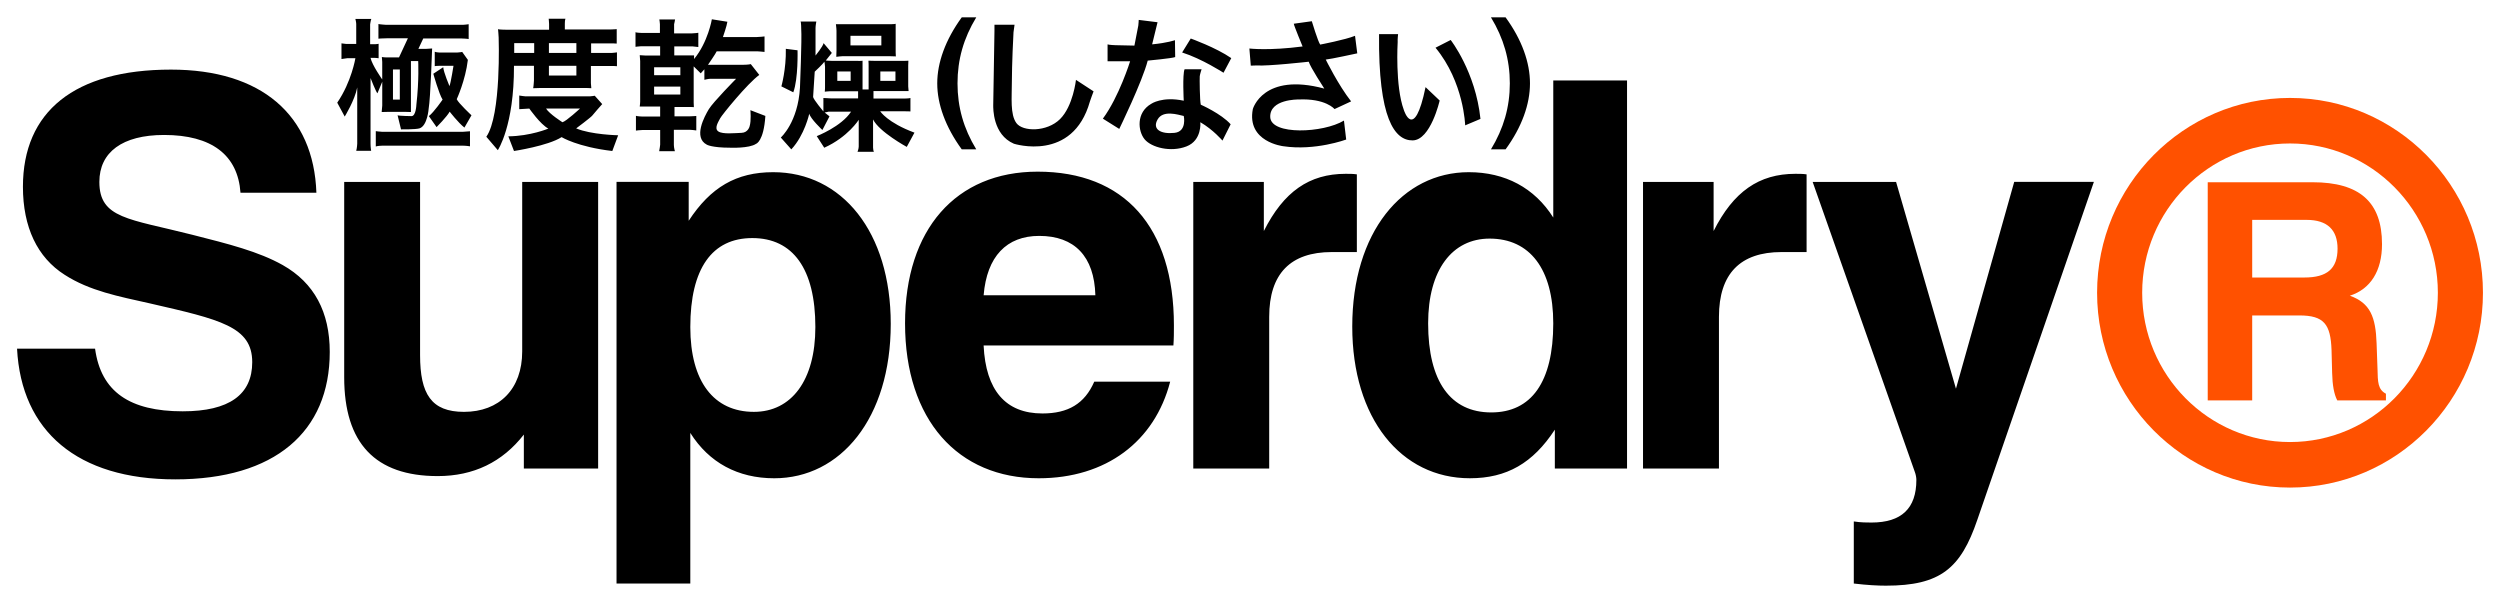
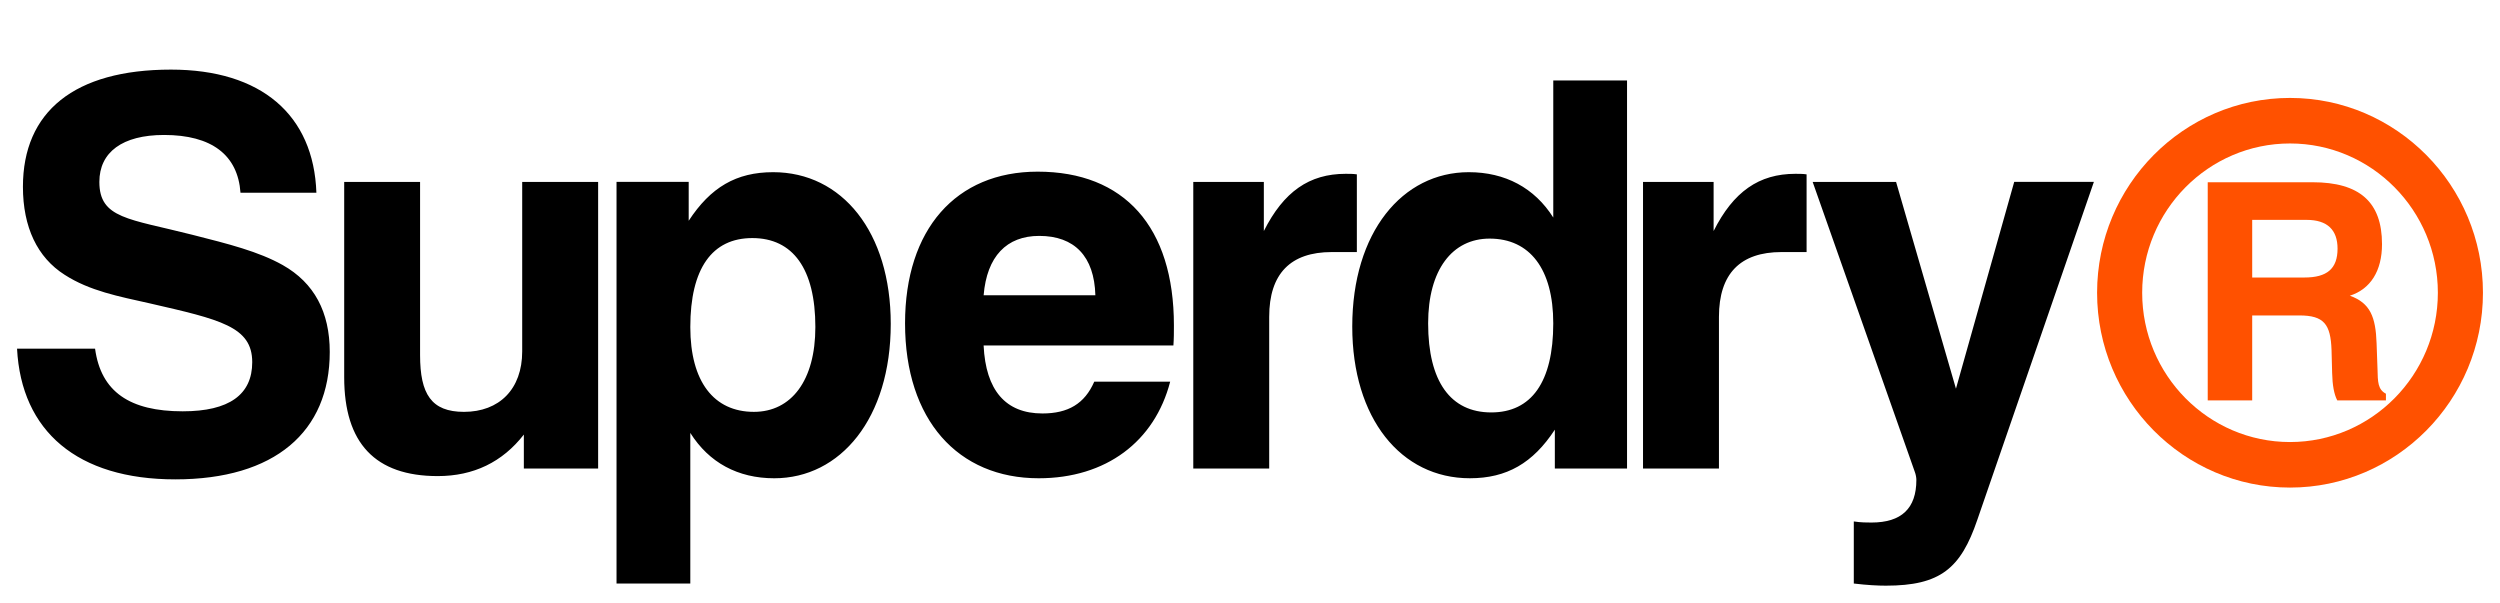
<svg xmlns="http://www.w3.org/2000/svg" version="1.1" id="svg3599" width="1024" height="247" viewBox="-1.037 -1.037 152.074 36.644">
  <defs id="defs3601" />
  <path d="m 138.264,4.901 c -6.471,0 -11.736,5.316 -11.736,11.851 0,6.535 5.265,11.851 11.736,11.851 6.471,0 11.736,-5.316 11.736,-11.851 0,-6.535 -5.265,-11.851 -11.736,-11.851 m 0,20.932 c -4.959,0 -8.993,-4.073 -8.993,-9.081 0,-5.008 4.035,-9.081 8.993,-9.081 4.959,0 8.993,4.073 8.993,9.081 0,5.008 -4.034,9.081 -8.993,9.081 m 5.322,-4.434 -0.056,-1.569 c -0.055,-1.605 -0.384,-2.455 -1.626,-2.898 1.261,-0.406 1.956,-1.513 1.956,-3.137 0,-2.566 -1.371,-3.765 -4.223,-3.765 l -6.379,0 0,13.27 2.705,0 0,-5.168 2.871,0 c 1.498,0 1.9,0.536 1.955,2.104 l 0.037,1.403 c 0.018,0.72 0.11,1.274 0.311,1.661 l 2.961,0 0,-0.406 c -0.495,-0.258 -0.495,-0.719 -0.512,-1.495 m -4.443,-5.574 -3.18,0 0,-3.506 3.309,0 c 1.261,0 1.883,0.609 1.883,1.753 -0.001,1.217 -0.641,1.753 -2.012,1.753" style="fill:#ff5100" id="path3454" />
  <path d="m 111.73,34.44 c 0.815,0.098 1.466,0.13 1.952,0.13 3.316,0 4.553,-1.05 5.561,-4.007 l 7.09,-20.555 -4.846,0 -3.544,12.579 -3.643,-12.578 -5.074,0 6.212,17.633 c 0.064,0.164 0.097,0.363 0.097,0.493 0,1.742 -0.91,2.595 -2.732,2.595 -0.259,0 -0.65,0 -1.074,-0.067 l 0,3.777 z m -12.823,-6.996 4.619,0 0,-9.226 c 0,-2.627 1.301,-3.941 3.803,-3.941 l 1.528,0 0,-4.727 c -0.227,-0.033 -0.455,-0.033 -0.682,-0.033 -2.212,0 -3.771,1.084 -4.974,3.48 l 0,-2.988 -4.294,0 0,17.435 z M 85.836,18.612 c 0,-3.251 1.465,-5.154 3.74,-5.154 2.438,0 3.871,1.84 3.871,5.154 0,3.581 -1.335,5.42 -3.773,5.42 -2.47,-0.001 -3.838,-1.874 -3.838,-5.42 m 12.099,-14.774 -4.487,0 0,8.339 c -1.14,-1.805 -2.928,-2.759 -5.139,-2.759 -4.031,0 -7.089,3.645 -7.089,9.391 0,5.583 2.959,9.227 7.154,9.227 2.244,0 3.837,-0.921 5.169,-2.955 l 0,2.364 4.392,0 0,-23.607 z m -26.385,23.606 4.618,0 0,-9.226 c 0,-2.627 1.3,-3.941 3.803,-3.941 l 1.529,0 0,-4.727 C 81.273,9.517 81.045,9.517 80.819,9.517 c -2.212,0 -3.772,1.084 -4.977,3.48 l 0,-2.988 -4.292,0 0,17.435 z M 58.797,16.905 c 0.195,-2.365 1.398,-3.611 3.381,-3.611 2.148,0 3.351,1.246 3.416,3.611 l -6.797,0 z m 6.731,5.253 c -0.586,1.347 -1.594,1.937 -3.155,1.937 -2.243,0 -3.448,-1.411 -3.577,-4.135 l 11.545,0 c 0.031,-0.427 0.031,-0.822 0.031,-1.217 0,-6.008 -3.023,-9.357 -8.291,-9.357 -4.974,0 -8.064,3.514 -8.064,9.226 0,5.878 3.219,9.425 8.13,9.425 4.097,0 7.055,-2.234 7.998,-5.878 l -4.617,0 z m -29.062,12.282 4.488,0 0,-9.162 c 1.136,1.806 2.893,2.759 5.105,2.759 4.03,0 7.088,-3.645 7.088,-9.391 0,-5.583 -2.96,-9.228 -7.154,-9.228 -2.244,0 -3.804,0.918 -5.137,2.956 l 0,-2.365 -4.39,0 0,24.431 z M 48.561,18.841 c 0,3.252 -1.462,5.156 -3.739,5.156 -2.437,0 -3.868,-1.84 -3.868,-5.156 0,-3.578 1.332,-5.415 3.771,-5.415 2.471,-10e-4 3.836,1.871 3.836,5.415 m -13.215,-8.832 -4.618,0 0,10.311 c 0,2.299 -1.397,3.677 -3.544,3.677 -1.983,0 -2.668,-1.084 -2.668,-3.448 l 0,-10.54 -4.616,0 0,11.887 c 0,4.005 1.887,6.008 5.69,6.008 2.18,0 3.936,-0.852 5.238,-2.526 l 0,2.067 4.519,0 0,-17.436 z M 0,20.155 c 0.26,5.025 3.675,7.949 9.624,7.949 6.049,0 9.398,-2.89 9.398,-7.751 0,-2.427 -0.943,-4.203 -2.861,-5.285 -1.464,-0.822 -3.283,-1.281 -5.497,-1.842 -3.867,-0.983 -5.657,-0.983 -5.657,-3.217 0,-1.805 1.399,-2.855 3.936,-2.855 2.893,0 4.488,1.215 4.649,3.514 l 4.617,0 C 18.046,5.937 14.86,3.178 9.364,3.178 c -5.884,0 -9.006,2.563 -9.006,7.127 0,2.461 0.879,4.301 2.536,5.353 1.528,0.985 3.283,1.313 5.169,1.737 4.292,0.986 6.243,1.412 6.243,3.579 0,1.973 -1.399,2.99 -4.228,2.99 -3.217,0 -4.974,-1.183 -5.332,-3.81 l -4.746,0 z" style="fill:#000000" id="path3472" />
-   <path d="m 89.658,0 c 0.77,1.271 1.147,2.568 1.147,4.015 0,1.444 -0.377,2.744 -1.147,4.013 l 0.89,0 C 91.543,6.662 92.031,5.276 92.031,4.015 92.031,2.752 91.543,1.366 90.548,0 l -0.89,0 z m -31.31,0 -0.883,0 c -0.993,1.365 -1.49,2.752 -1.49,4.015 0,1.262 0.497,2.647 1.49,4.013 l 0.883,0 c -0.772,-1.269 -1.14,-2.569 -1.14,-4.013 0,-1.447 0.369,-2.744 1.14,-4.015 m 27.937,1.846 0.922,-0.47 c 0,0 1.513,1.93 1.812,4.801 l -0.93,0.392 c 0,-0.001 -0.073,-2.628 -1.804,-4.723 M 82.85,1.02 l 1.158,0 c 0,0 -0.037,0.318 -0.025,0.483 0,0 -0.162,2.668 0.374,4.127 0,0 0.623,1.994 1.322,-1.386 l 0.858,0.815 c 0,0 -0.547,2.412 -1.643,2.425 C 83.797,7.496 82.799,6.151 82.85,1.02 m -7.864,0.877 c 0,0 1.17,0.14 3.213,-0.127 0,0 -0.523,-1.258 -0.536,-1.383 L 78.76,0.235 c 0,0 0.374,1.243 0.51,1.421 0,0 1.533,-0.292 2.119,-0.534 l 0.136,1.067 c 0,0 -1.631,0.356 -1.917,0.379 0,0 0.77,1.564 1.543,2.543 l -1.009,0.468 c 0,0 -0.534,-0.662 -2.206,-0.583 0,0 -1.754,-0.027 -1.705,1.078 0.052,1.104 3.227,0.967 4.484,0.204 l 0.136,1.154 c 0,0 -1.891,0.699 -3.824,0.407 0,0 -2.242,-0.254 -1.855,-2.26 0,0 0.623,-2.247 4.348,-1.246 0,0 -0.861,-1.32 -0.947,-1.635 0,0 -2.491,0.279 -3.176,0.227 l -0.349,0.012 -0.086,-1.04 m -3.941,1.259 1.034,0 c 0,0 -0.1,0.303 -0.112,0.429 -0.012,0.127 0,1.463 0.063,1.727 0,0 1.244,0.547 1.817,1.192 l -0.498,0.992 c 0,0 -0.56,-0.66 -1.346,-1.118 0,0 0.113,1.106 -0.847,1.474 -0.96,0.369 -2.128,0.063 -2.54,-0.432 -0.412,-0.496 -0.528,-1.625 0.397,-2.159 0,0 0.662,-0.47 1.981,-0.191 0,0 -0.086,-1.599 0.051,-1.914 m -1.644,3.059 c -0.337,0.595 0.199,0.9 1.033,0.811 0.771,-0.082 0.561,-1.027 0.561,-1.027 -0.35,-0.077 -1.258,-0.382 -1.594,0.216 m 1.495,-4.079 0.524,-0.849 c 0,0 1.532,0.547 2.465,1.192 l -0.472,0.89 c 0,0 -1.309,-0.849 -2.517,-1.233 m -4.536,-0.493 0,1.029 1.371,0 c 0,0 -0.671,2.157 -1.657,3.489 l 0.997,0.625 c 0,0 1.395,-2.857 1.731,-4.155 0,0 1.484,-0.137 1.671,-0.216 L 70.435,1.388 c 0,0 -0.449,0.165 -1.388,0.254 L 69.376,0.297 68.231,0.155 c 0,0 -0.012,0.267 -0.026,0.346 L 67.969,1.718 66.823,1.693 c 0,0 -0.399,-0.012 -0.487,-0.05 m -5.659,-1.193 -1.221,0 0,0.379 c 0,0 -0.075,4.33 -0.075,4.509 0,0.177 -0.037,1.792 1.258,2.349 0,0 3.575,1.144 4.622,-2.566 0,0 0.198,-0.573 0.224,-0.62 L 64.414,3.802 c 0,0 -0.174,1.6 -0.971,2.388 -0.797,0.789 -2.266,0.773 -2.654,0.241 -0.386,-0.534 -0.275,-1.536 -0.275,-2.515 0,-0.979 0.088,-2.908 0.1,-3.011 0.011,-0.098 0.063,-0.455 0.063,-0.455 m -13.016,-0.195 0.958,0 c 0,0 -0.048,0.259 -0.048,0.396 l 0,1.673 c 0,0 0.454,-0.557 0.49,-0.756 l 0.502,0.595 -0.368,0.461 c 0,0 0.21,0.022 0.368,0.022 l 1.5,0 c 0,0 0.32,0.014 0.368,-0.01 l 0,0.333 0,1.416 0.369,0 0,-1.415 c 0,0 0,-0.286 -0.011,-0.333 0,0 0.294,0.01 0.418,0.01 l 1.657,0 c 0,0 0.272,0 0.356,-0.01 0,0 -0.011,0.172 -0.011,0.284 l 0,1.277 c 0,0 0.011,0.188 0.023,0.285 0,0 -0.184,0.003 -0.32,0 l -0.023,0 -1.793,0 0,0.457 1.755,0 c 0,0 0.431,0 0.493,-0.035 l 0,0.818 c 0,0 -0.196,-0.012 -0.503,-0.012 l -1.339,0 c 0,0 0.441,0.694 2.087,1.302 L 54.121,7.88 c 0,0 -1.68,-0.915 -2.05,-1.671 l 0,1.712 c 0,0 0.013,0.209 0.05,0.256 l -0.995,0 c 0,0 0.073,-0.185 0.073,-0.32 l 0,-1.625 c 0,0 -0.649,1.044 -2.098,1.699 L 48.646,7.225 c 0,0 1.5,-0.582 2.088,-1.488 l -1.375,0 c 0,0 -0.198,0.05 -0.234,0.05 l 0.295,0.235 -0.431,0.83 c 0,0 -0.735,-0.693 -0.798,-0.994 0,0 -0.282,1.305 -1.093,2.172 L 46.459,7.31 c 0,0 1.044,-0.915 1.166,-3.038 0,0 0.123,-3.013 0.076,-3.558 -10e-4,0 -10e-4,-0.422 -0.04,-0.459 m 0.861,3.05 c -0.014,0.136 -0.098,1.539 -0.098,1.539 0.025,0.159 0.626,0.879 0.626,0.879 l 0,-0.818 c 0.061,0 0.478,0.025 0.478,0.025 l 1.632,0 0,-0.435 -1.706,0 c -0.109,0 -0.32,0.027 -0.32,0.027 0.015,-0.064 0.015,-0.298 0.015,-0.298 l 0,-1.228 c 0,-0.1 -0.039,-0.297 -0.039,-0.297 -0.06,0.111 -0.588,0.606 -0.588,0.606 m 2.186,-0.012 -0.812,0 0,0.572 0.812,0 0,-0.572 z m 2.725,0 -0.92,0 0,0.572 0.92,0 0,-0.572 z m -3.622,-2.876 0.416,0 2.887,0 c 0,0 0.27,0 0.332,-0.025 l 0,0.246 0,0.038 0,1.453 c 0,0 0,0.135 0.011,0.246 0,0 -0.209,-0.01 -0.318,-0.01 l -2.947,0 c 0,0 -0.308,0.022 -0.358,0.036 0,0 0.012,-0.286 0.012,-0.385 l 0,-1.202 c 0,0 -0.011,-0.272 -0.035,-0.397 m 2.764,0.704 -1.879,0 0,0.586 1.879,0 0,-0.586 z m -5.81,0.793 0.712,0.09 c 0,0 0.049,1.724 -0.258,2.555 L 46.494,4.198 c 10e-4,10e-4 0.297,-1.04 0.271,-2.284 m -6.796,-1.497 0,0.557 1.091,0 c 0.172,0 0.382,-0.036 0.382,-0.036 l 0,0.867 C 41.381,1.793 41.111,1.768 41.111,1.768 l -1.132,0 0,0.547 1.204,0 0,0.22 c 0.848,-1.027 1.082,-2.418 1.082,-2.418 l 0.944,0.15 c -0.025,0.224 -0.27,0.93 -0.27,0.93 l 2.064,0 c 0.172,0 0.466,-0.038 0.466,-0.038 l 0,0.944 C 45.41,2.09 45.015,2.065 45.015,2.065 l -2.455,0 C 42.51,2.19 42.031,2.884 42.031,2.884 l 2.174,0 c 0.27,0 0.429,-0.04 0.429,-0.04 l 0.517,0.658 c -0.712,0.508 -2.285,2.444 -2.384,2.643 -0.098,0.199 -0.38,0.608 -0.11,0.793 0.271,0.186 1.007,0.1 1.414,0.087 0.404,-0.013 0.49,-0.397 0.49,-0.397 0.11,-0.349 0.048,-0.982 0.048,-0.982 l 0.911,0.35 C 45.42,7.558 44.954,7.692 44.954,7.692 44.537,7.98 43.383,7.929 43.383,7.929 42.252,7.929 41.958,7.744 41.958,7.744 41.122,7.308 41.811,6.032 42.081,5.585 42.352,5.14 43.739,3.738 43.739,3.738 l -1.585,0 c -0.11,0 -0.344,0.061 -0.344,0.061 l 0,-0.641 -0.222,0.247 -0.429,-0.423 0,2.207 c 0,0.125 0.012,0.272 0.012,0.272 -0.05,-0.01 -0.345,-0.01 -0.345,-0.01 l -0.834,0 0,0.57 0.909,0 c 0.149,0 0.417,-0.023 0.417,-0.023 l 0,0.881 C 41.281,6.863 40.95,6.841 40.95,6.841 l -0.996,0 0,0.917 c 0,0.172 0.063,0.384 0.063,0.384 l -0.957,0 c 0.025,-0.087 0.061,-0.396 0.061,-0.396 l 0,-0.894 -1.069,0 c -0.146,0 -0.405,0.036 -0.405,0.036 l 0,-0.904 c 0.036,0.037 0.393,0.05 0.393,0.05 l 1.08,0 0,-0.608 -0.922,0 -0.32,0 c 0.014,-0.051 0.027,-0.298 0.027,-0.298 l 0,-2.468 c 0,-0.074 -0.027,-0.359 -0.027,-0.359 0.09,0.01 0.149,0.013 0.358,0.022 l 0.883,0 0,-0.566 -1.13,0 -0.024,0 c -0.12,0.005 -0.344,0.035 -0.344,0.035 l 0,-0.892 c 0.035,0.037 0.381,0.048 0.381,0.048 l 1.104,0 0,-0.531 c 0,-0.115 -0.036,-0.288 -0.036,-0.288 l 0.958,0 c 0,0.039 -0.059,0.288 -0.059,0.288 m 0.38,2.617 -1.596,0 0,0.483 1.596,0 0,-0.483 z m 0,1.177 -1.596,0 0,0.483 1.596,0 0,-0.483 z m -9.408,0.595 3.893,0 c 0.087,0 0.307,-0.038 0.307,-0.038 l 0.455,0.508 c -0.061,0.064 -0.505,0.572 -0.603,0.697 -0.097,0.123 -0.981,0.781 -0.981,0.781 0.896,0.384 2.554,0.419 2.554,0.419 L 36.21,8.129 C 34.085,7.88 33.126,7.285 33.126,7.285 32.292,7.819 30.229,8.129 30.229,8.129 L 29.884,7.237 C 31.236,7.224 32.318,6.766 32.318,6.766 31.825,6.504 31.162,5.548 31.162,5.548 l -0.613,0.037 0,-0.83 c 0.023,0.013 0.392,0.051 0.392,0.051 M 33.176,6.38 C 33.41,6.319 34.243,5.548 34.243,5.548 l -2.063,0 c 0.199,0.326 0.996,0.832 0.996,0.832 M 34.932,4.31 C 34.859,4.298 34.588,4.298 34.588,4.298 l -2.801,0 c -0.159,0 -0.393,0.012 -0.393,0.012 0.026,-0.073 0.049,-0.472 0.049,-0.472 l 0,-0.89 -1.215,0 C 30.24,6.606 29.245,8.079 29.245,8.079 L 28.546,7.262 c 0.92,-1.304 0.75,-6.042 0.75,-6.042 0,-0.098 -0.038,-0.505 -0.038,-0.505 0.05,0.038 0.578,0.038 0.578,0.038 l 2.528,0 0,-0.349 c 0,-0.087 -0.024,-0.322 -0.024,-0.322 l 1.02,0 c -0.038,0.086 -0.038,0.297 -0.038,0.297 l 0,0.359 2.751,0 c 0.16,0 0.405,-0.022 0.405,-0.022 l 0,0.879 C 36.418,1.583 36.135,1.583 36.135,1.583 l -1.215,0 0,0.582 1.251,0 c 0.075,0 0.321,-0.036 0.321,-0.036 l 0,0.842 C 36.442,2.959 36.208,2.959 36.208,2.959 l -1.301,0 0,1.042 c 0.001,0.085 0.025,0.309 0.025,0.309 m -3.475,-2.741 -1.215,0 0,0.595 1.215,0 0,-0.595 z m 2.567,0 -1.671,0 0,0.595 1.671,0 0,-0.595 z m 0,1.378 -1.671,0 0,0.592 1.671,0 0,-0.592 z m -12.202,4.908 0,-0.933 c 0,0 0.272,0.038 0.369,0.038 l 4.946,0 c 0,0 0.335,-0.024 0.415,-0.031 l 0,0.916 c 0,0 -0.222,-0.038 -0.39,-0.038 l -4.971,0 c 0,0 -0.264,0.007 -0.369,0.048 m 2.654,-1.101 c -0.24,0.071 -1.119,0.06 -1.119,0.06 L 23.148,5.958 c 0.111,0.041 0.847,0.05 0.847,0.05 0.271,0 0.295,-0.682 0.295,-0.682 0.174,-1.525 0.111,-2.666 0.111,-2.666 l -0.441,0 0,3.099 c -0.061,0 -0.344,-0.01 -0.344,-0.01 l -1.043,0 c -0.088,0 -0.393,0.01 -0.393,0.01 0,-0.035 0.035,-0.397 0.035,-0.397 l 0,-1.448 -0.293,0.707 C 21.834,4.544 21.503,3.69 21.503,3.69 l 0,3.992 c 0,0.24 0.037,0.436 0.037,0.436 l -0.908,0 c 0.05,-0.173 0.061,-0.436 0.061,-0.436 l 0,-3.42 c -0.147,0.78 -0.761,1.772 -0.761,1.772 L 19.477,5.19 C 20.35,3.913 20.581,2.486 20.581,2.486 l -0.502,0 c -0.098,0.013 -0.344,0.049 -0.344,0.049 l 0,-0.953 c 0.1,0.012 0.295,0.036 0.295,0.036 l 0.602,0 0,-1.214 c 0,-0.111 -0.052,-0.309 -0.052,-0.309 l 0.971,0 c -0.036,0.06 -0.073,0.333 -0.073,0.333 l 0,1.205 0.32,0 c 0.074,0 0.196,-0.025 0.196,-0.025 l 0,0.879 C 21.957,2.475 21.773,2.465 21.773,2.465 l -0.271,0 c 0.098,0.445 0.712,1.312 0.712,1.312 l 0,-1.066 c 0,-0.063 -0.023,-0.297 -0.023,-0.297 0.048,0.013 0.27,0.022 0.27,0.022 l 0.773,0 0.541,-1.164 -1.251,0 c -0.309,0 -0.541,0.025 -0.541,0.025 l 0,-0.893 c 0.061,0.023 0.441,0.048 0.441,0.048 l 4.606,0 c 0.123,0.013 0.442,-0.035 0.442,-0.035 l 0,0.902 C 27.41,1.297 27.041,1.285 27.041,1.285 l -2.332,0 -0.295,0.63 0.49,0 c 0.087,0 0.345,-0.022 0.345,-0.022 0,0 -0.099,3.038 -0.21,3.657 0,-10e-4 -0.073,1.055 -0.563,1.204 m -1.192,-3.586 -0.417,0 0,1.836 0.417,0 0,-1.836 z m 2.236,3.509 c 0,0 0.638,-0.644 0.797,-0.941 0,0 0.515,0.669 0.897,0.969 l 0.429,-0.748 c 0,0 -0.797,-0.742 -0.897,-0.979 0,0 0.53,-1.142 0.677,-2.392 L 27.079,2.103 c 0,0 -0.185,0.035 -0.283,0.035 l -1.117,0 c 0,0 -0.198,-0.01 -0.271,-0.048 l 0,0.879 c 0,0 0.097,-0.023 0.294,-0.023 l 0.847,0 c 0,0 -0.159,1.015 -0.245,1.238 0,0 -0.356,-0.84 -0.38,-1.151 L 25.322,3.43 c 0,0 0.345,1.238 0.564,1.573 0,0 -0.528,0.769 -0.836,1.004 l 0.47,0.67 z" style="fill:#000000" id="path3508" />
</svg>